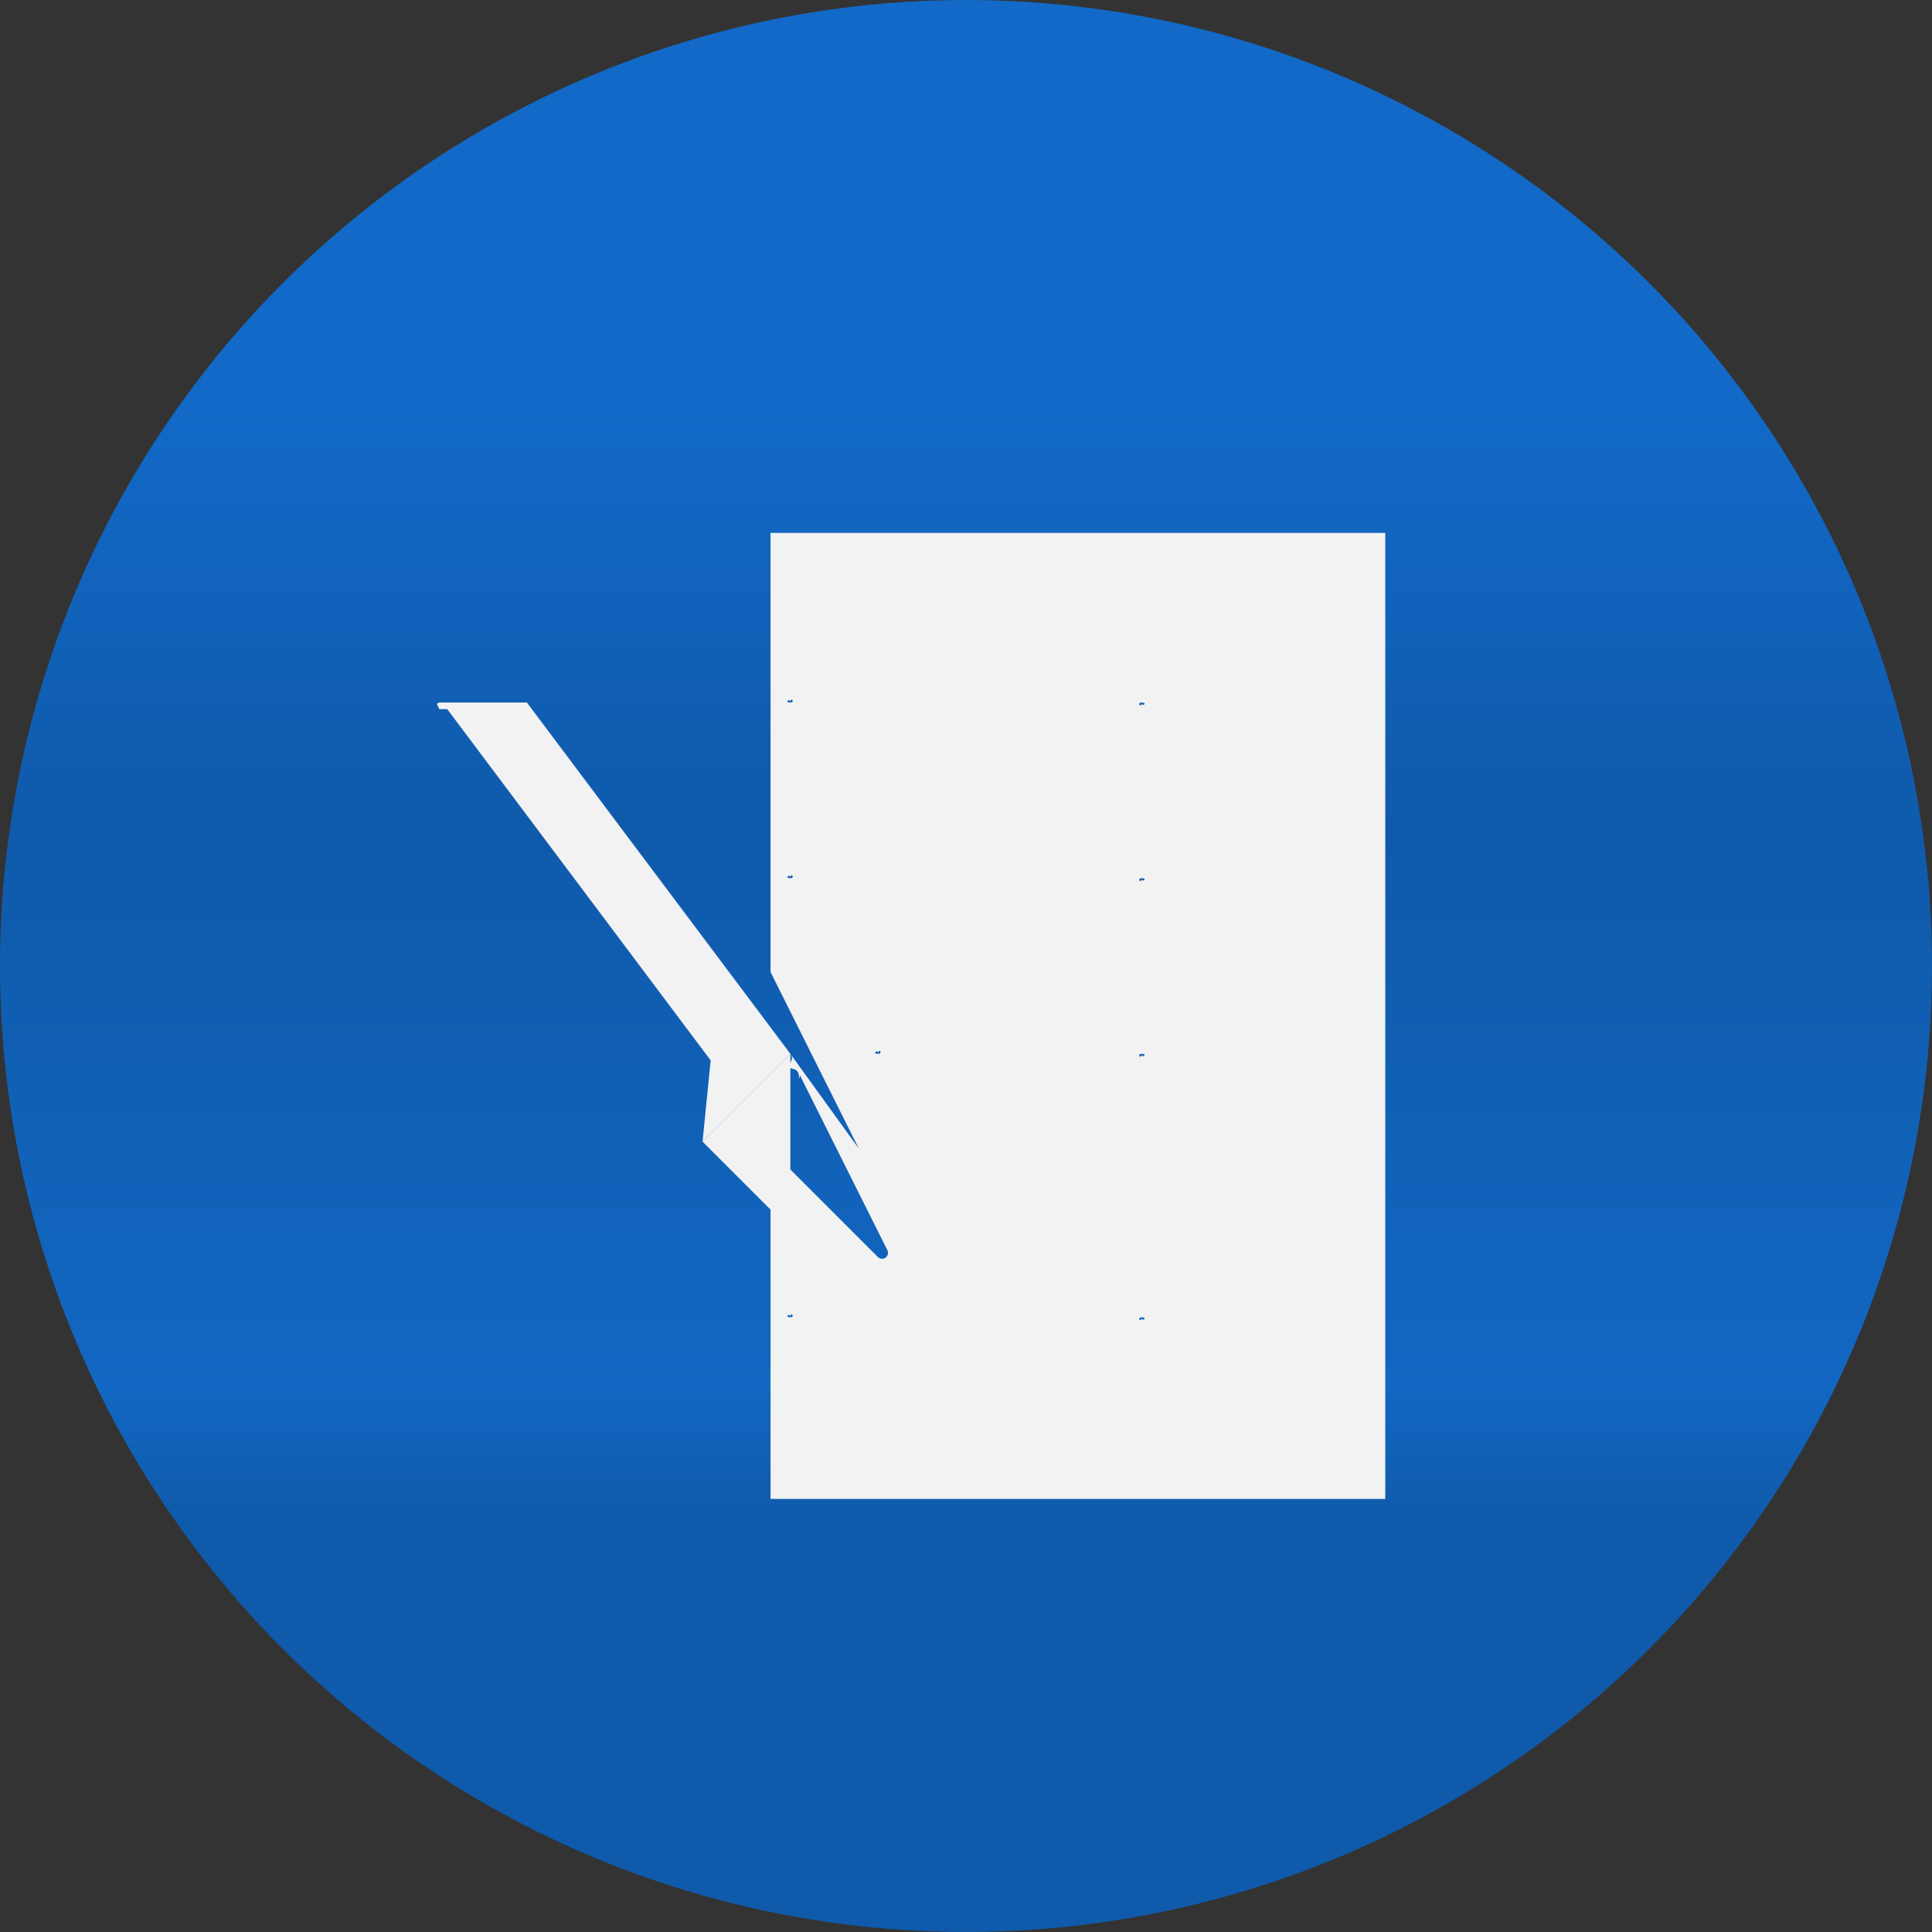
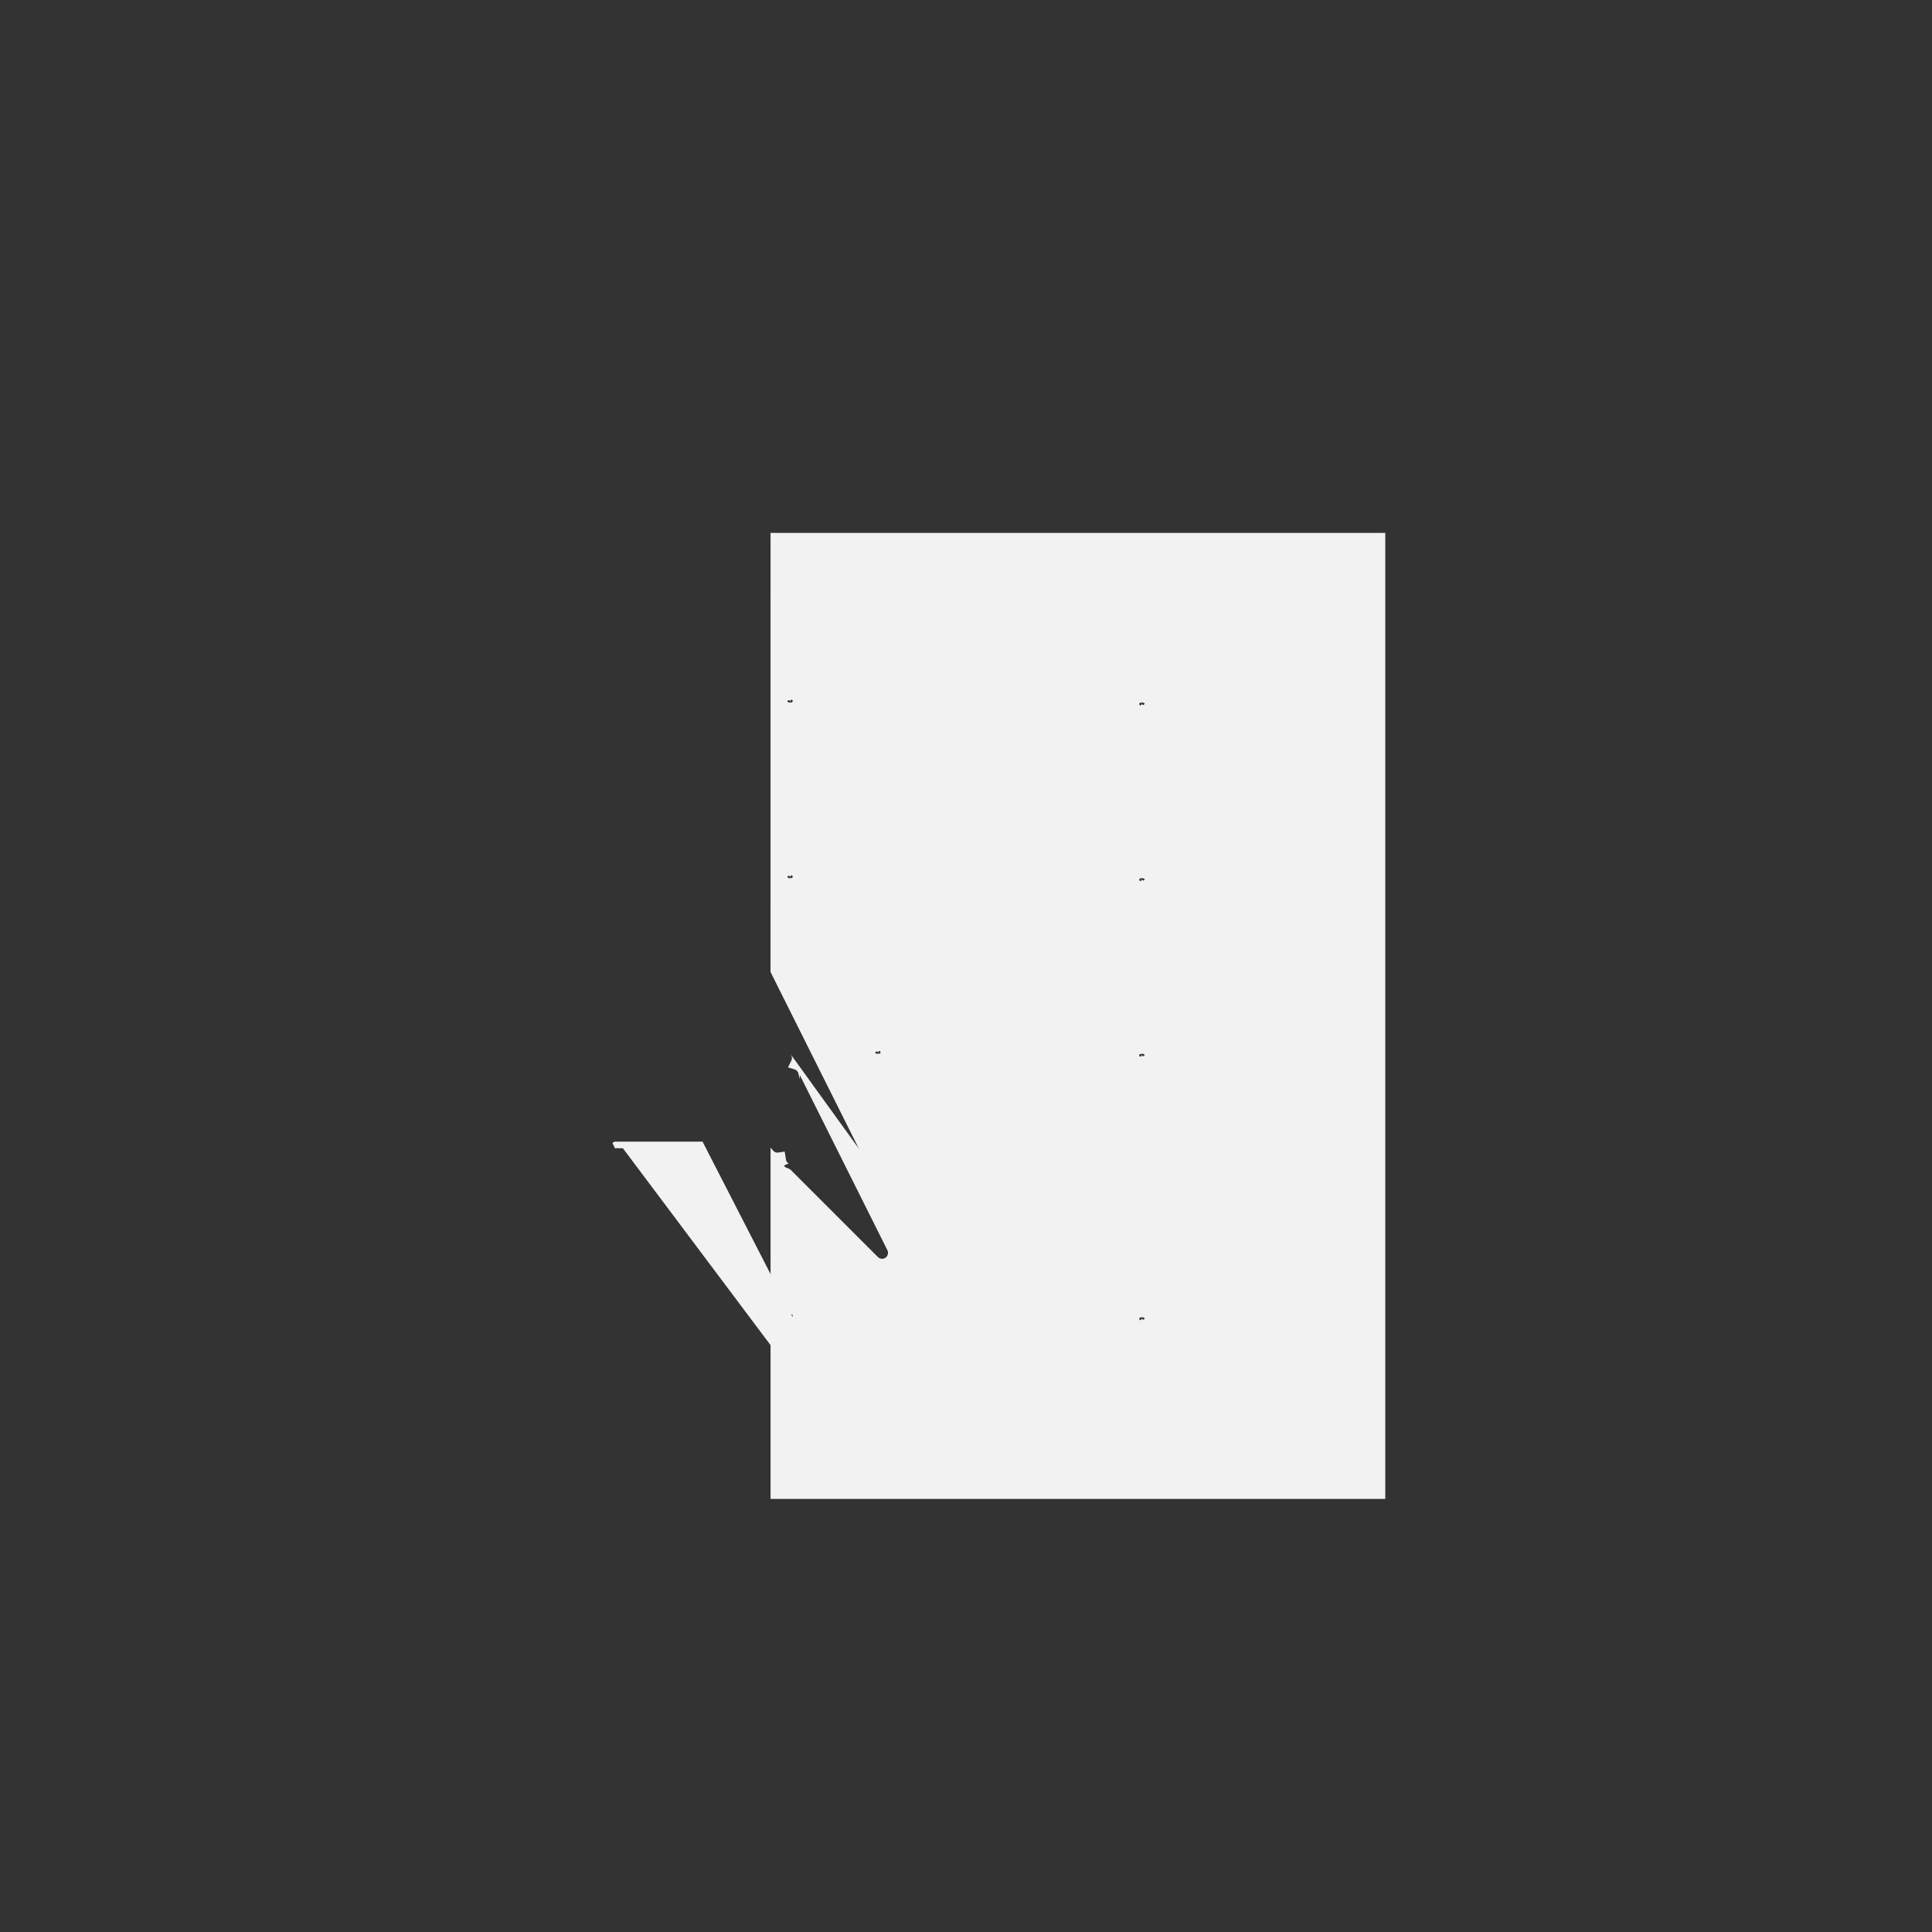
<svg xmlns="http://www.w3.org/2000/svg" xml:space="preserve" width="0.367in" height="0.367in" style="shape-rendering:geometricPrecision; text-rendering:geometricPrecision; image-rendering:optimizeQuality; fill-rule:evenodd; clip-rule:evenodd" viewBox="0 0 0.022 0.022">
  <rect x="0" y="0" width="0.022" height="0.022" fill="#333333" stroke="none" />
  <defs>
    <style type="text/css">
   
    .fil1 {fill:#F2F2F2}
    .fil0 {fill:url(#id0)}
   
  </style>
    <linearGradient id="id0" gradientUnits="userSpaceOnUse" x1="0.011" y1="0" x2="0.011" y2="0.022">
      <stop offset="0" style="stop-color:#1269C7" />
      <stop offset="0.38" style="stop-color:#0F5AAB" />
      <stop offset="0.878" style="stop-color:#1267C2" />
      <stop offset="1" style="stop-color:#0F5AAB" />
    </linearGradient>
  </defs>
  <g id="Layer_x0020_1">
-     <circle class="fil0" cx="0.011" cy="0.011" r="0.011" />
    <g id="_399797024">
-       <polygon id="_399797216" class="fil1" points="0.008,0.013 0.009,0.014 0.009,0.012 " />
      <path id="_399797120" class="fil1" d="M0.009 0.012l8.34655e-006 1.40699e-005c1.26391e-005,1.95548e-005 1.28775e-005,4.48329e-005 9.53891e-007,6.74878e-005l-3.57709e-005 7.24957e-005 7.79806e-005 2.43242e-005c2.14626e-005,8.34655e-006 3.69633e-005,2.6709e-005 4.17327e-005,4.96023e-005 9.77738e-006,4.96023e-005 1.45468e-005,9.41968e-005 1.43084e-005,0l-2.38473e-007 1.3116e-005 0.001 0.002c1.14467e-005,2.88552e-005 1.90778e-006,6.17645e-005 -2.33703e-005,8.03653e-005 -2.31319e-005,1.717e-005 -5.96182e-005,1.64546e-005 -8.25116e-005,-2.6232e-006l-0.001 -0.001 -1.97932e-005 -1.12082e-005c-4.841e-005,-1.7647e-005 -8.51348e-005,-3.43401e-005 -0,-5.74719e-005 -2.00317e-005,-1.12082e-005 -3.29092e-005,-3.17169e-005 -3.36247e-005,-5.84258e-005l-1.28775e-005 -7.89345e-005 -7.8696e-005 1.26391e-005c-2.12241e-005,0 -4.00634e-005,-8.10808e-006 -5.36564e-005,-2.40858e-005 -1.43084e-005,-1.55007e-005 -2.19395e-005,-2.40858e-005 -2.83783e-005,-3.29092e-005l-0 -0 0 0.004 0.007 0 0 -0.011 -0.007 0 -2.38473e-007 0.005 0.001 0.002c6.67724e-006,9.77738e-006 1.19236e-005,1.83624e-005 1.74085e-005,2.71859e-005zm0.004 0l-0.003 0c-7.51189e-005,0 -0,-6.1049e-005 -0,-0 0,-7.48805e-005 6.08106e-005,-0 0,-0l0.003 0c7.51189e-005,0 0,6.1049e-005 0,0 0,7.51189e-005 -6.08106e-005,0 -0,0zm0 -0.002l-0.004 0c-7.51189e-005,0 -0,-6.1049e-005 -0,-0 0,-7.51189e-005 6.08106e-005,-0 0,-0l0.004 0c7.51189e-005,0 0,6.1049e-005 0,0 0,7.48805e-005 -6.08106e-005,0 -0,0zm0 -0.002l-0.004 0c-7.51189e-005,0 -0,-6.1049e-005 -0,-0 0,-7.48805e-005 6.08106e-005,-0 0,-0l0.004 0c7.51189e-005,0 0,6.12875e-005 0,0 0,7.48805e-005 -6.08106e-005,0 -0,0zm-0.004 0.007c0,-7.48805e-005 6.08106e-005,-0 0,-0l0.004 0c7.51189e-005,0 0,6.1049e-005 0,0 0,7.48805e-005 -6.08106e-005,0 -0,0l-0.004 0c-7.48805e-005,0 -0,-6.12875e-005 -0,-0z" />
-       <path id="_399797072" class="fil1" d="M0.008 0.013l0.001 -0.001 -0.003 -0.004c-0,-0 -0,-0 -0.001,-0 -5.2464e-005,1.69316e-005 -0,4.22097e-005 -0,7.48805e-005 -0,8.10808e-005 -0,0 -0,0 -2.12241e-005,0 1.14467e-005,0 9.25274e-005,0l0.003 0.004z" />
+       <path id="_399797072" class="fil1" d="M0.008 0.013c-0,-0 -0,-0 -0.001,-0 -5.2464e-005,1.69316e-005 -0,4.22097e-005 -0,7.48805e-005 -0,8.10808e-005 -0,0 -0,0 -2.12241e-005,0 1.14467e-005,0 9.25274e-005,0l0.003 0.004z" />
    </g>
  </g>
</svg>